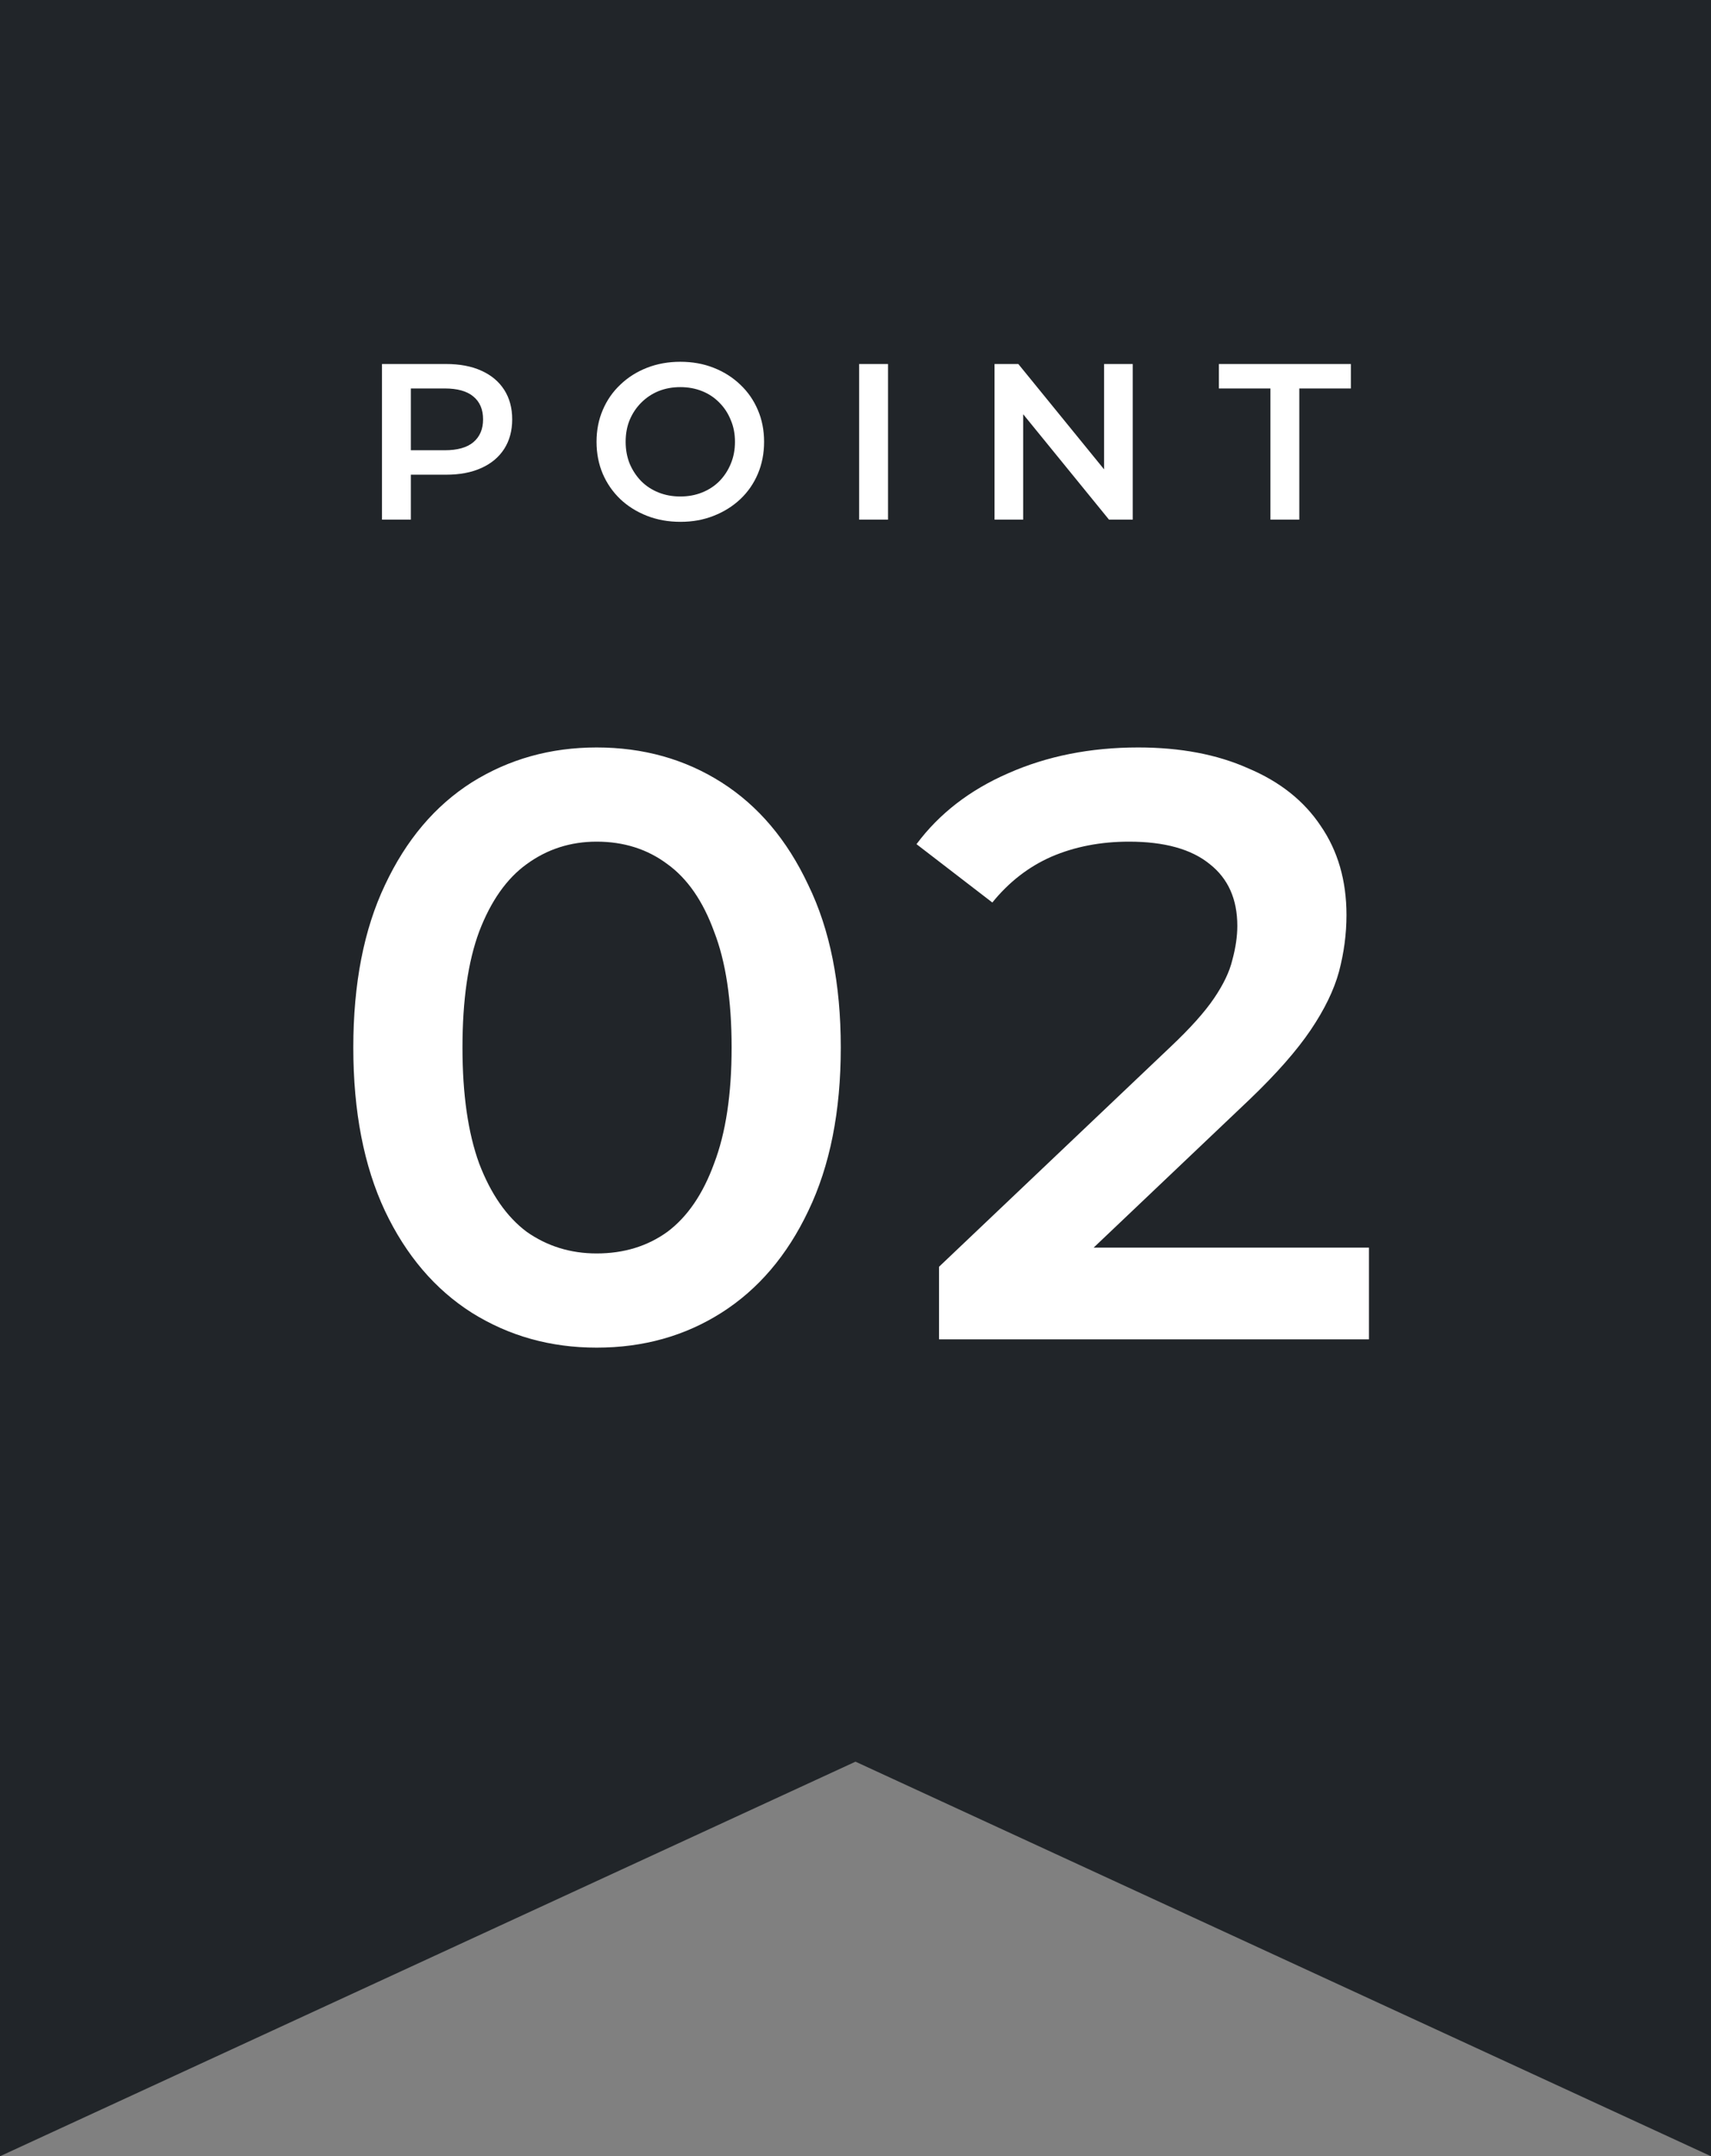
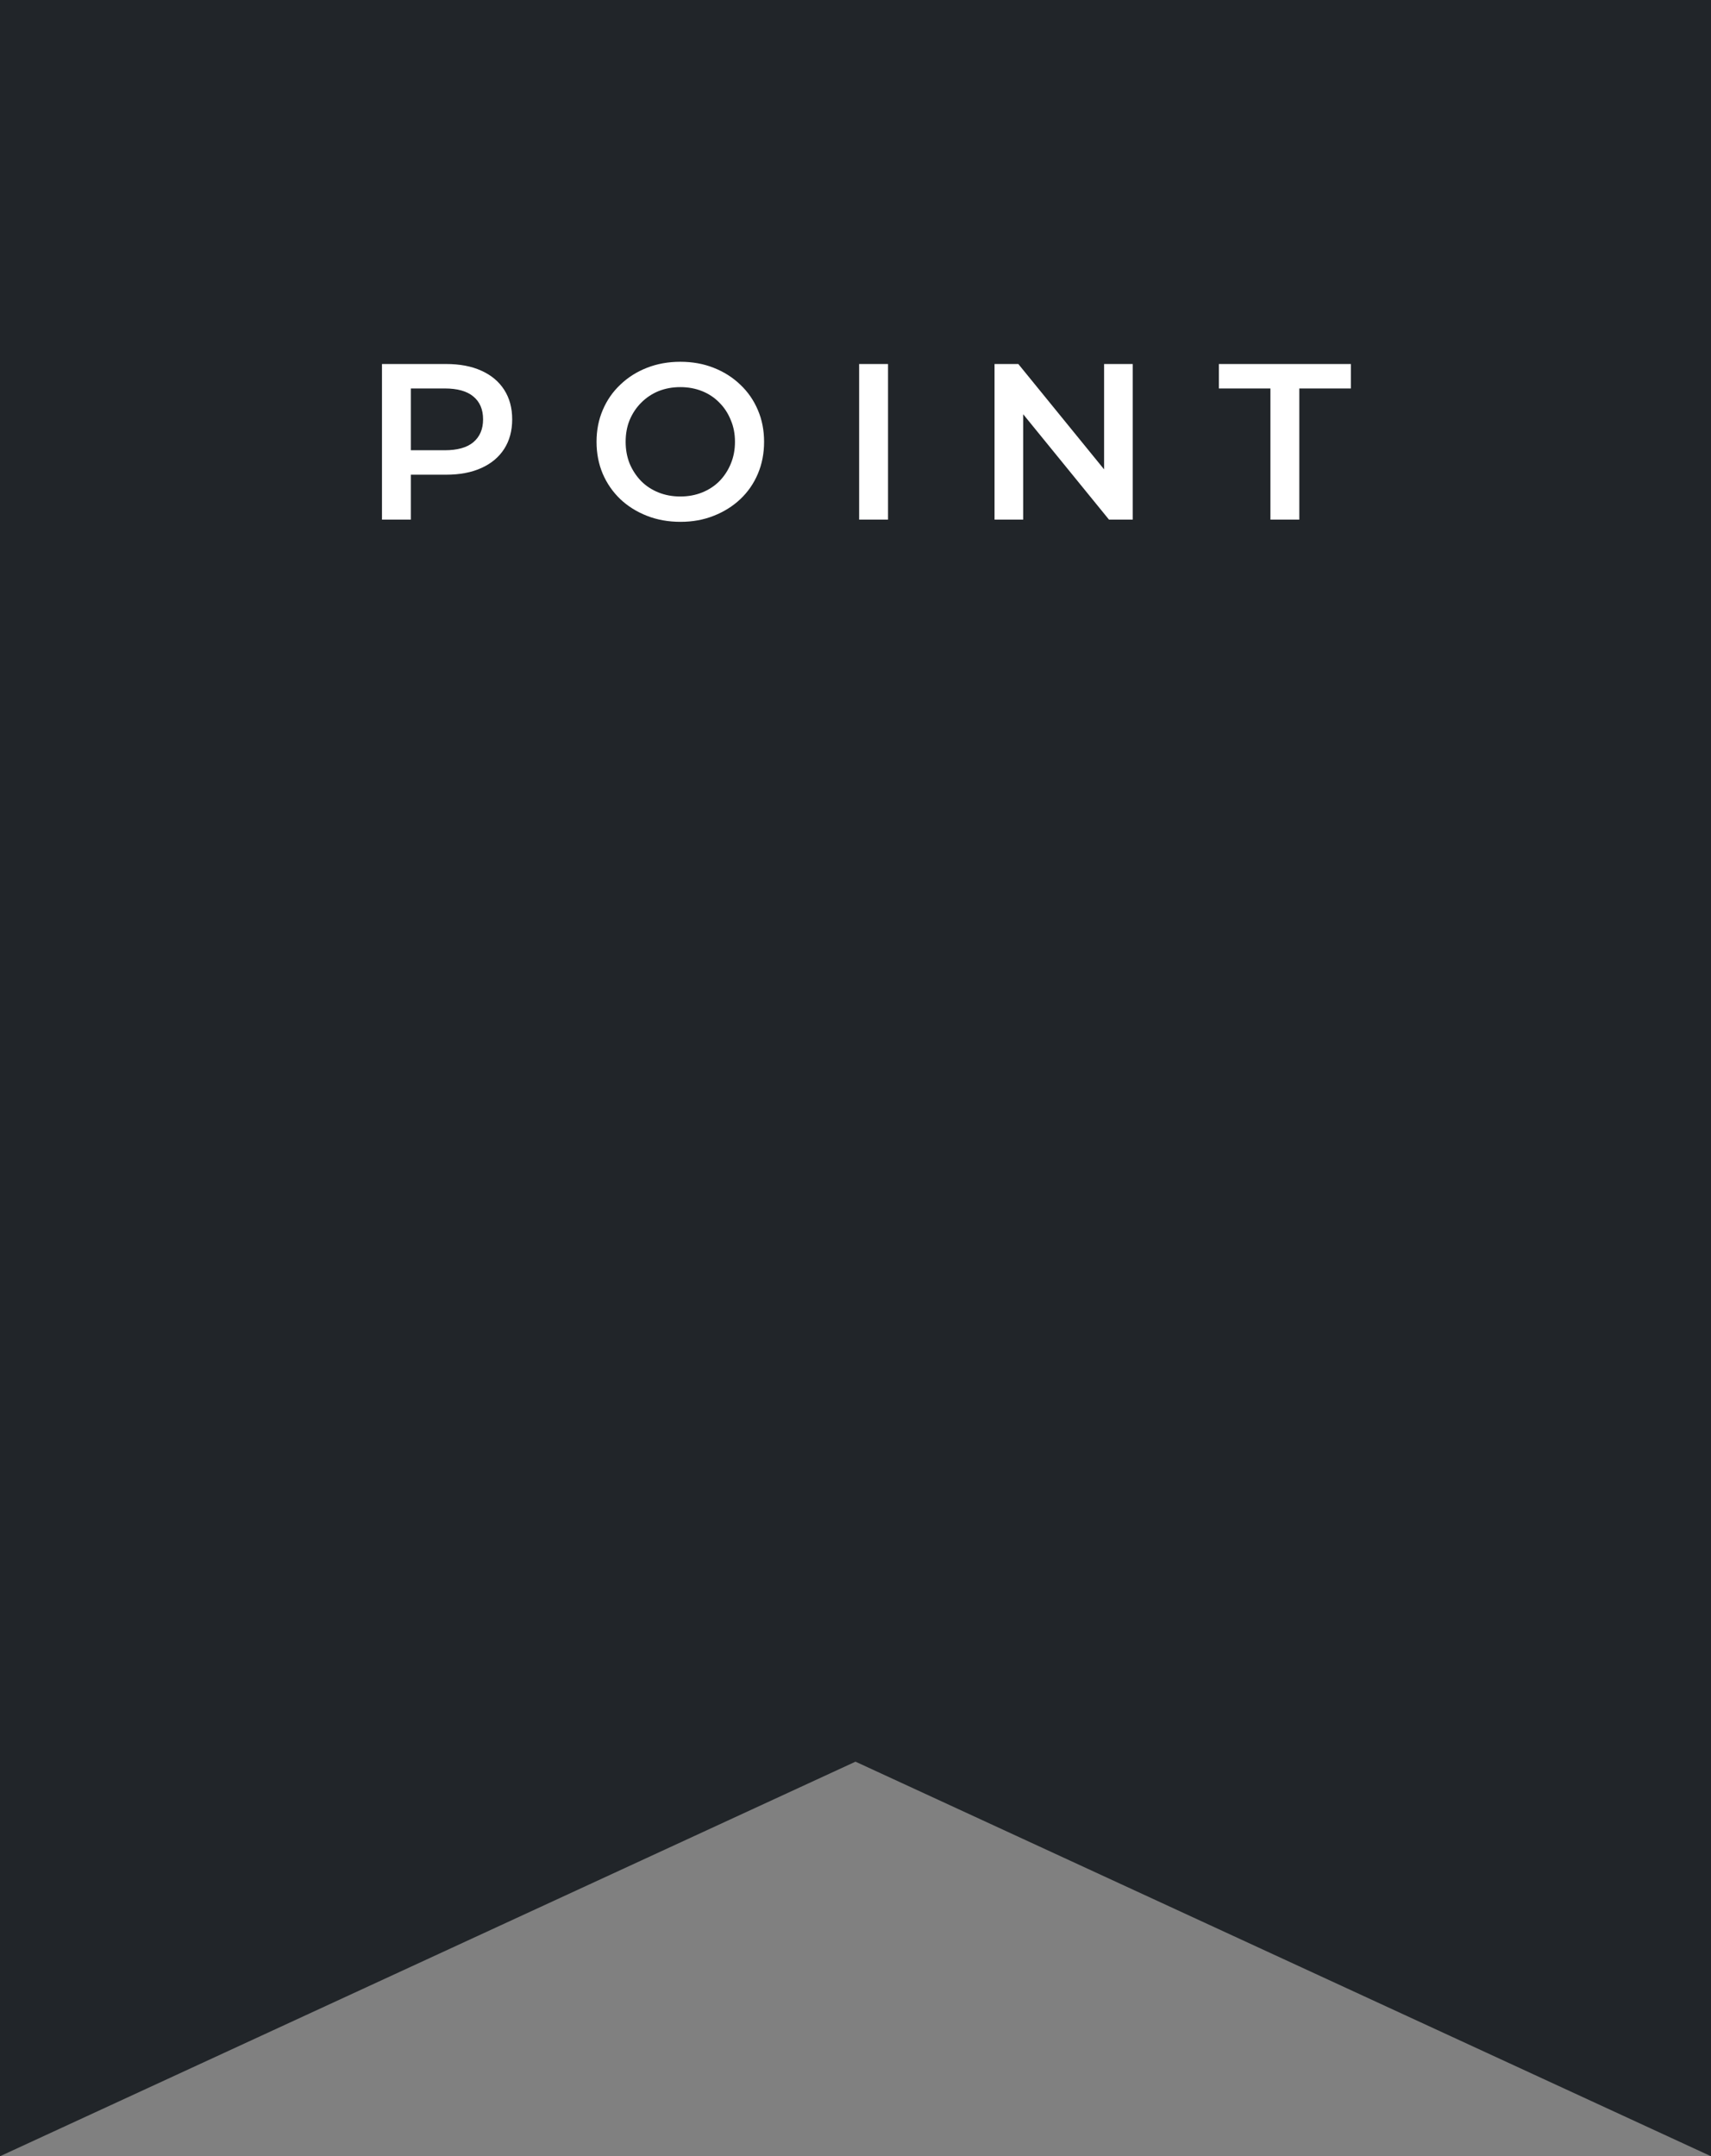
<svg xmlns="http://www.w3.org/2000/svg" width="616" height="776" viewBox="0 0 616 776" fill="none">
  <rect x="0" y="0" width="616" height="776" fill="#808080" stroke="none" />
  <path d="M0 0H616V776L308 634L0 776V0Z" fill="#212529" />
  <path d="M137.52 187V131H160.56C165.52 131 169.76 131.8 173.28 133.4C176.853 135 179.6 137.293 181.52 140.28C183.44 143.267 184.4 146.813 184.4 150.92C184.4 155.027 183.44 158.573 181.52 161.56C179.6 164.547 176.853 166.84 173.28 168.44C169.76 170.04 165.52 170.84 160.56 170.84H143.28L147.92 165.96V187H137.52ZM147.92 167.08L143.28 162.04H160.08C164.667 162.04 168.107 161.08 170.4 159.16C172.747 157.187 173.92 154.44 173.92 150.92C173.92 147.347 172.747 144.6 170.4 142.68C168.107 140.76 164.667 139.8 160.08 139.8H143.28L147.92 134.68V167.08ZM245.007 187.8C240.634 187.8 236.607 187.08 232.927 185.64C229.247 184.2 226.047 182.2 223.327 179.64C220.607 177.027 218.5 173.987 217.007 170.52C215.514 167 214.767 163.16 214.767 159C214.767 154.84 215.514 151.027 217.007 147.56C218.5 144.04 220.607 141 223.327 138.44C226.047 135.827 229.247 133.8 232.927 132.36C236.607 130.92 240.607 130.2 244.927 130.2C249.3 130.2 253.3 130.92 256.927 132.36C260.607 133.8 263.807 135.827 266.527 138.44C269.247 141 271.354 144.04 272.847 147.56C274.34 151.027 275.087 154.84 275.087 159C275.087 163.16 274.34 167 272.847 170.52C271.354 174.04 269.247 177.08 266.527 179.64C263.807 182.2 260.607 184.2 256.927 185.64C253.3 187.08 249.327 187.8 245.007 187.8ZM244.927 178.68C247.754 178.68 250.367 178.2 252.767 177.24C255.167 176.28 257.247 174.92 259.007 173.16C260.767 171.347 262.127 169.267 263.087 166.92C264.1 164.52 264.607 161.88 264.607 159C264.607 156.12 264.1 153.507 263.087 151.16C262.127 148.76 260.767 146.68 259.007 144.92C257.247 143.107 255.167 141.72 252.767 140.76C250.367 139.8 247.754 139.32 244.927 139.32C242.1 139.32 239.487 139.8 237.087 140.76C234.74 141.72 232.66 143.107 230.847 144.92C229.087 146.68 227.7 148.76 226.687 151.16C225.727 153.507 225.247 156.12 225.247 159C225.247 161.827 225.727 164.44 226.687 166.84C227.7 169.24 229.087 171.347 230.847 173.16C232.607 174.92 234.687 176.28 237.087 177.24C239.487 178.2 242.1 178.68 244.927 178.68ZM309.311 187V131H319.711V187H309.311ZM358.058 187V131H366.618L401.738 174.12H397.498V131H407.818V187H399.258L364.138 143.88H368.378V187H358.058ZM457.383 187V139.8H438.823V131H486.343V139.8H467.783V187H457.383Z" fill="white" />
-   <path d="M214.8 485C198.2 485 183.2 480.8 169.8 472.4C156.6 464 146.2 451.8 138.6 435.8C131 419.6 127.2 400 127.2 377C127.2 354 131 334.5 138.6 318.5C146.2 302.3 156.6 290 169.8 281.6C183.2 273.2 198.2 269 214.8 269C231.6 269 246.6 273.2 259.8 281.6C273 290 283.4 302.3 291 318.5C298.8 334.5 302.7 354 302.7 377C302.7 400 298.8 419.6 291 435.8C283.4 451.8 273 464 259.8 472.4C246.6 480.8 231.6 485 214.8 485ZM214.8 451.1C224.6 451.1 233.1 448.5 240.3 443.3C247.5 437.9 253.1 429.7 257.1 418.7C261.3 407.7 263.4 393.8 263.4 377C263.4 360 261.3 346.1 257.1 335.3C253.1 324.3 247.5 316.2 240.3 311C233.1 305.6 224.6 302.9 214.8 302.9C205.4 302.9 197 305.6 189.6 311C182.4 316.2 176.7 324.3 172.5 335.3C168.5 346.1 166.5 360 166.5 377C166.5 393.8 168.5 407.7 172.5 418.7C176.7 429.7 182.4 437.9 189.6 443.3C197 448.5 205.4 451.1 214.8 451.1ZM338.063 482V455.9L421.463 376.7C428.463 370.1 433.663 364.3 437.063 359.3C440.463 354.3 442.663 349.7 443.663 345.5C444.863 341.1 445.463 337 445.463 333.2C445.463 323.6 442.163 316.2 435.563 311C428.963 305.6 419.263 302.9 406.463 302.9C396.263 302.9 386.963 304.7 378.563 308.3C370.363 311.9 363.263 317.4 357.263 324.8L329.963 303.8C338.163 292.8 349.163 284.3 362.963 278.3C376.963 272.1 392.563 269 409.763 269C424.963 269 438.163 271.5 449.363 276.5C460.763 281.3 469.463 288.2 475.463 297.2C481.663 306.2 484.763 316.9 484.763 329.3C484.763 336.1 483.863 342.9 482.063 349.7C480.263 356.3 476.863 363.3 471.863 370.7C466.863 378.1 459.563 386.4 449.963 395.6L378.263 463.7L370.163 449H492.862V482H338.063Z" fill="white" />
</svg>